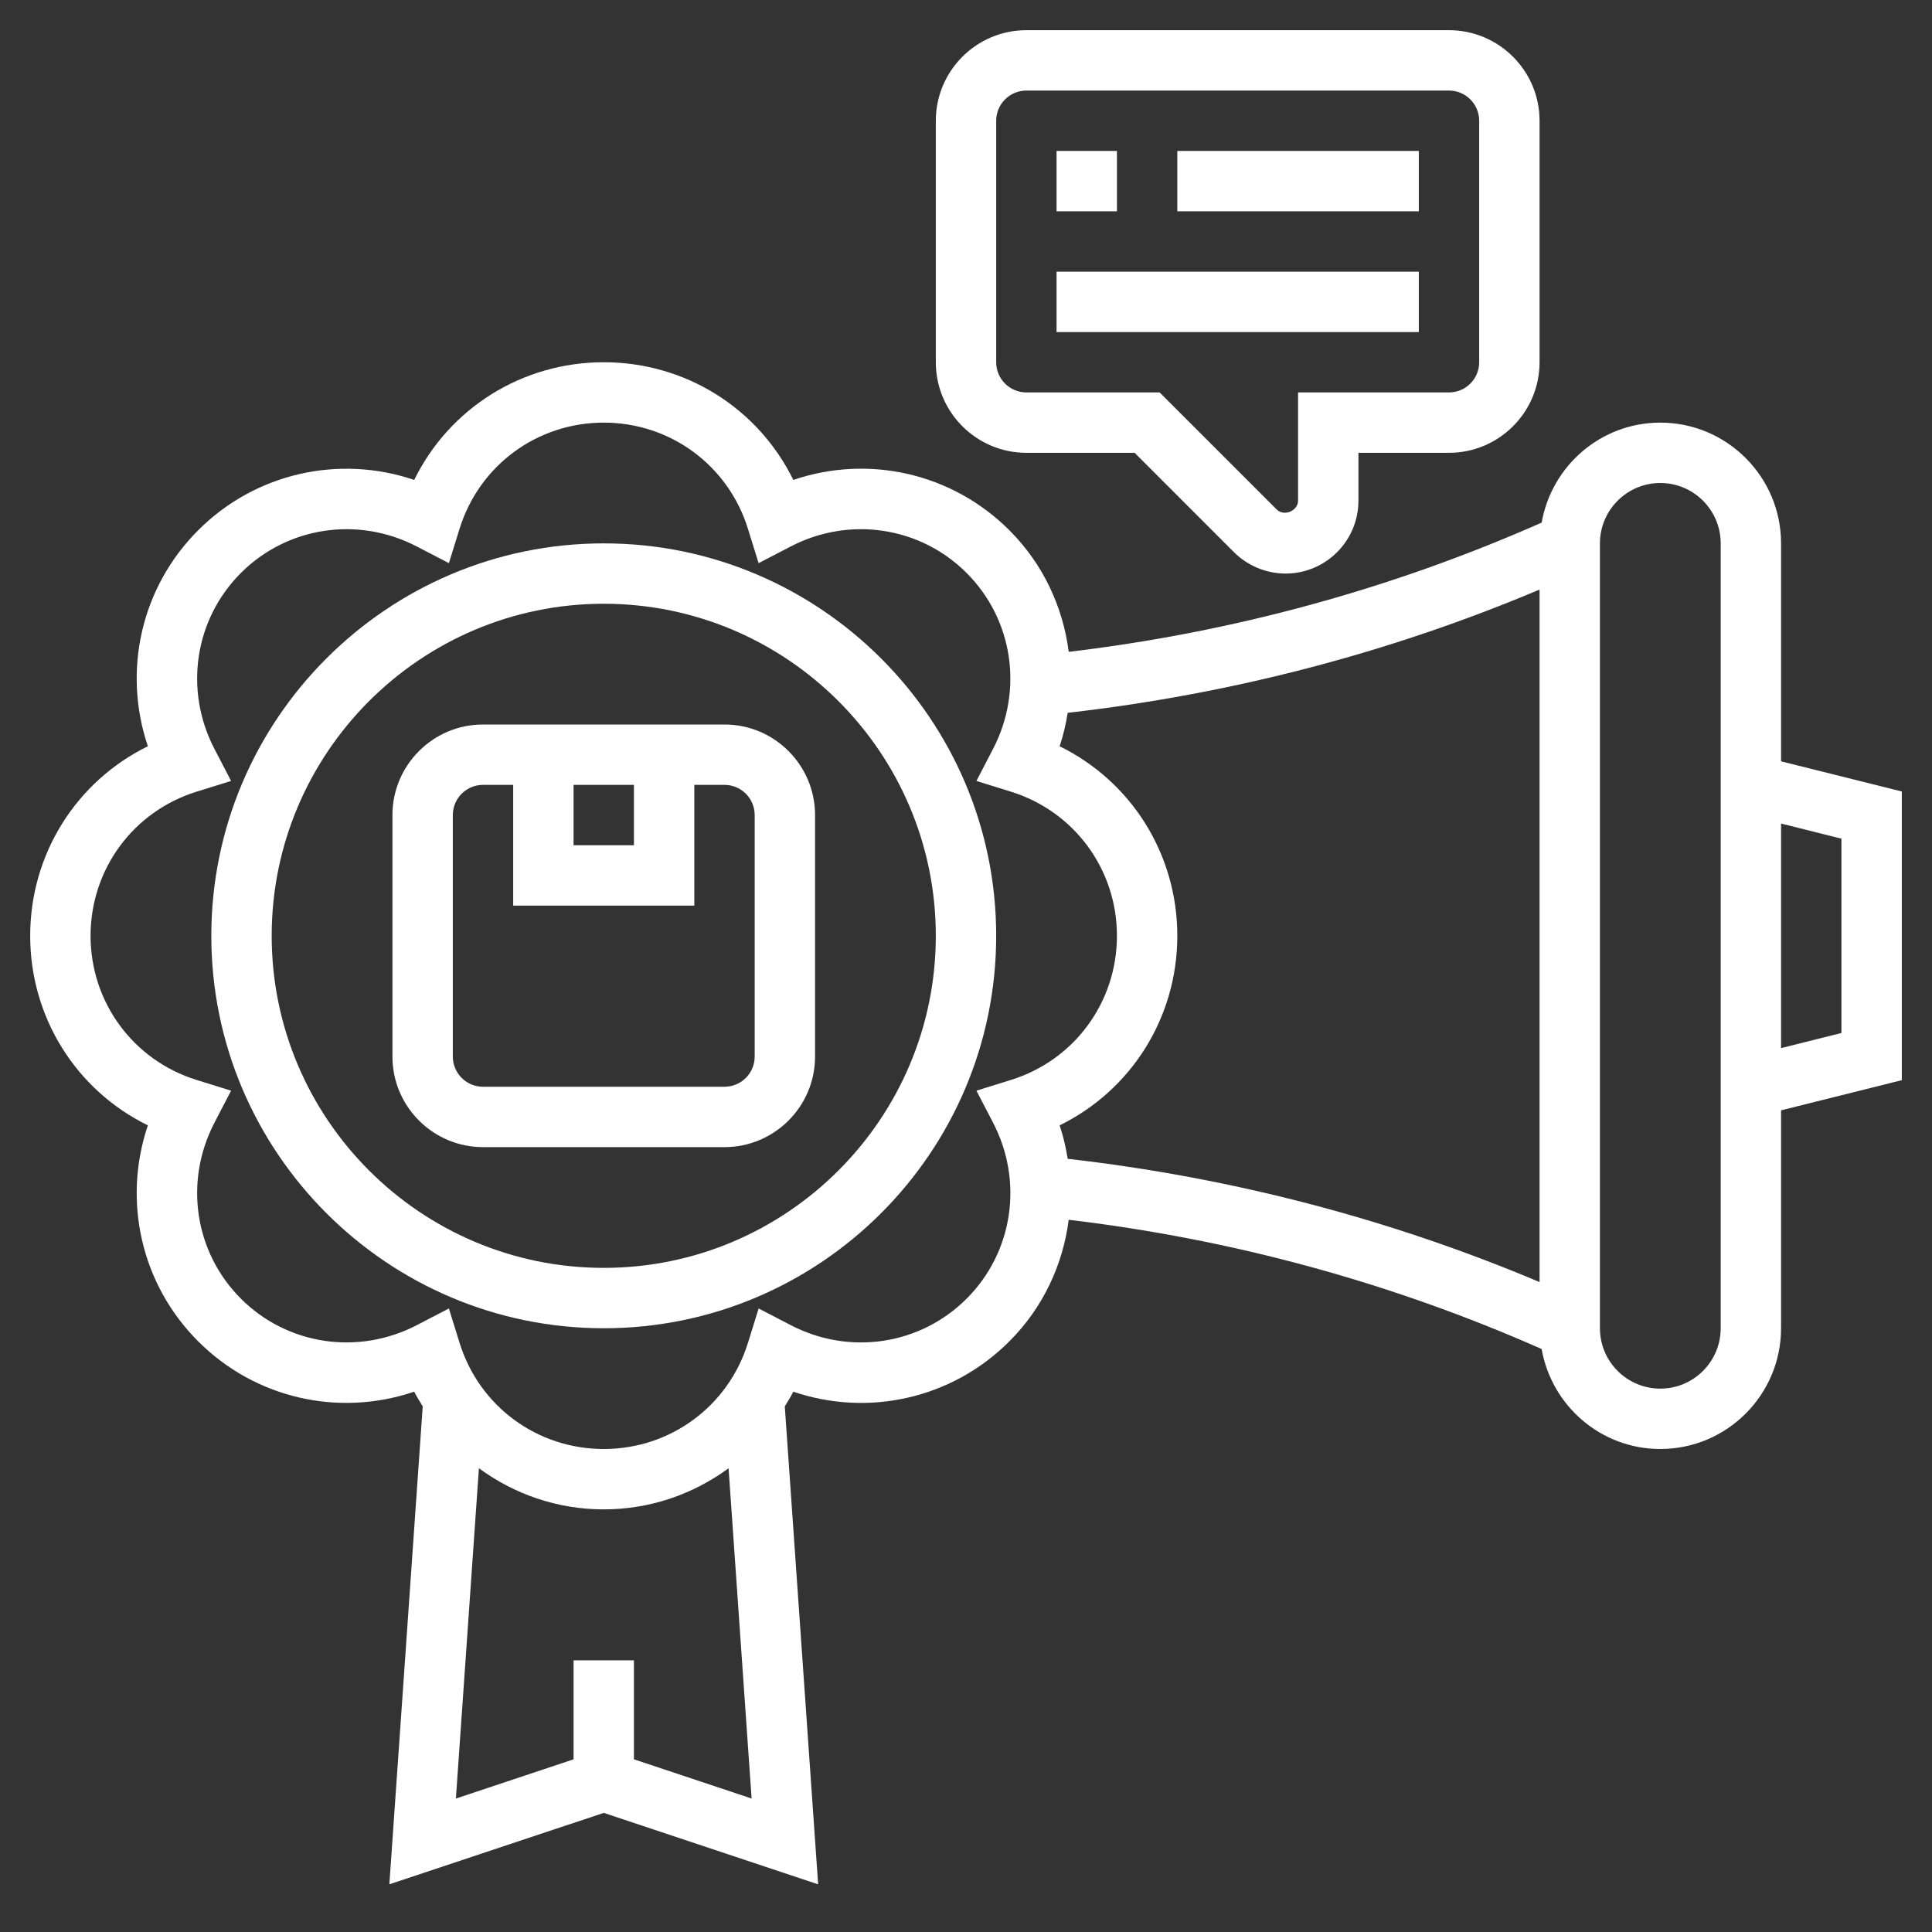
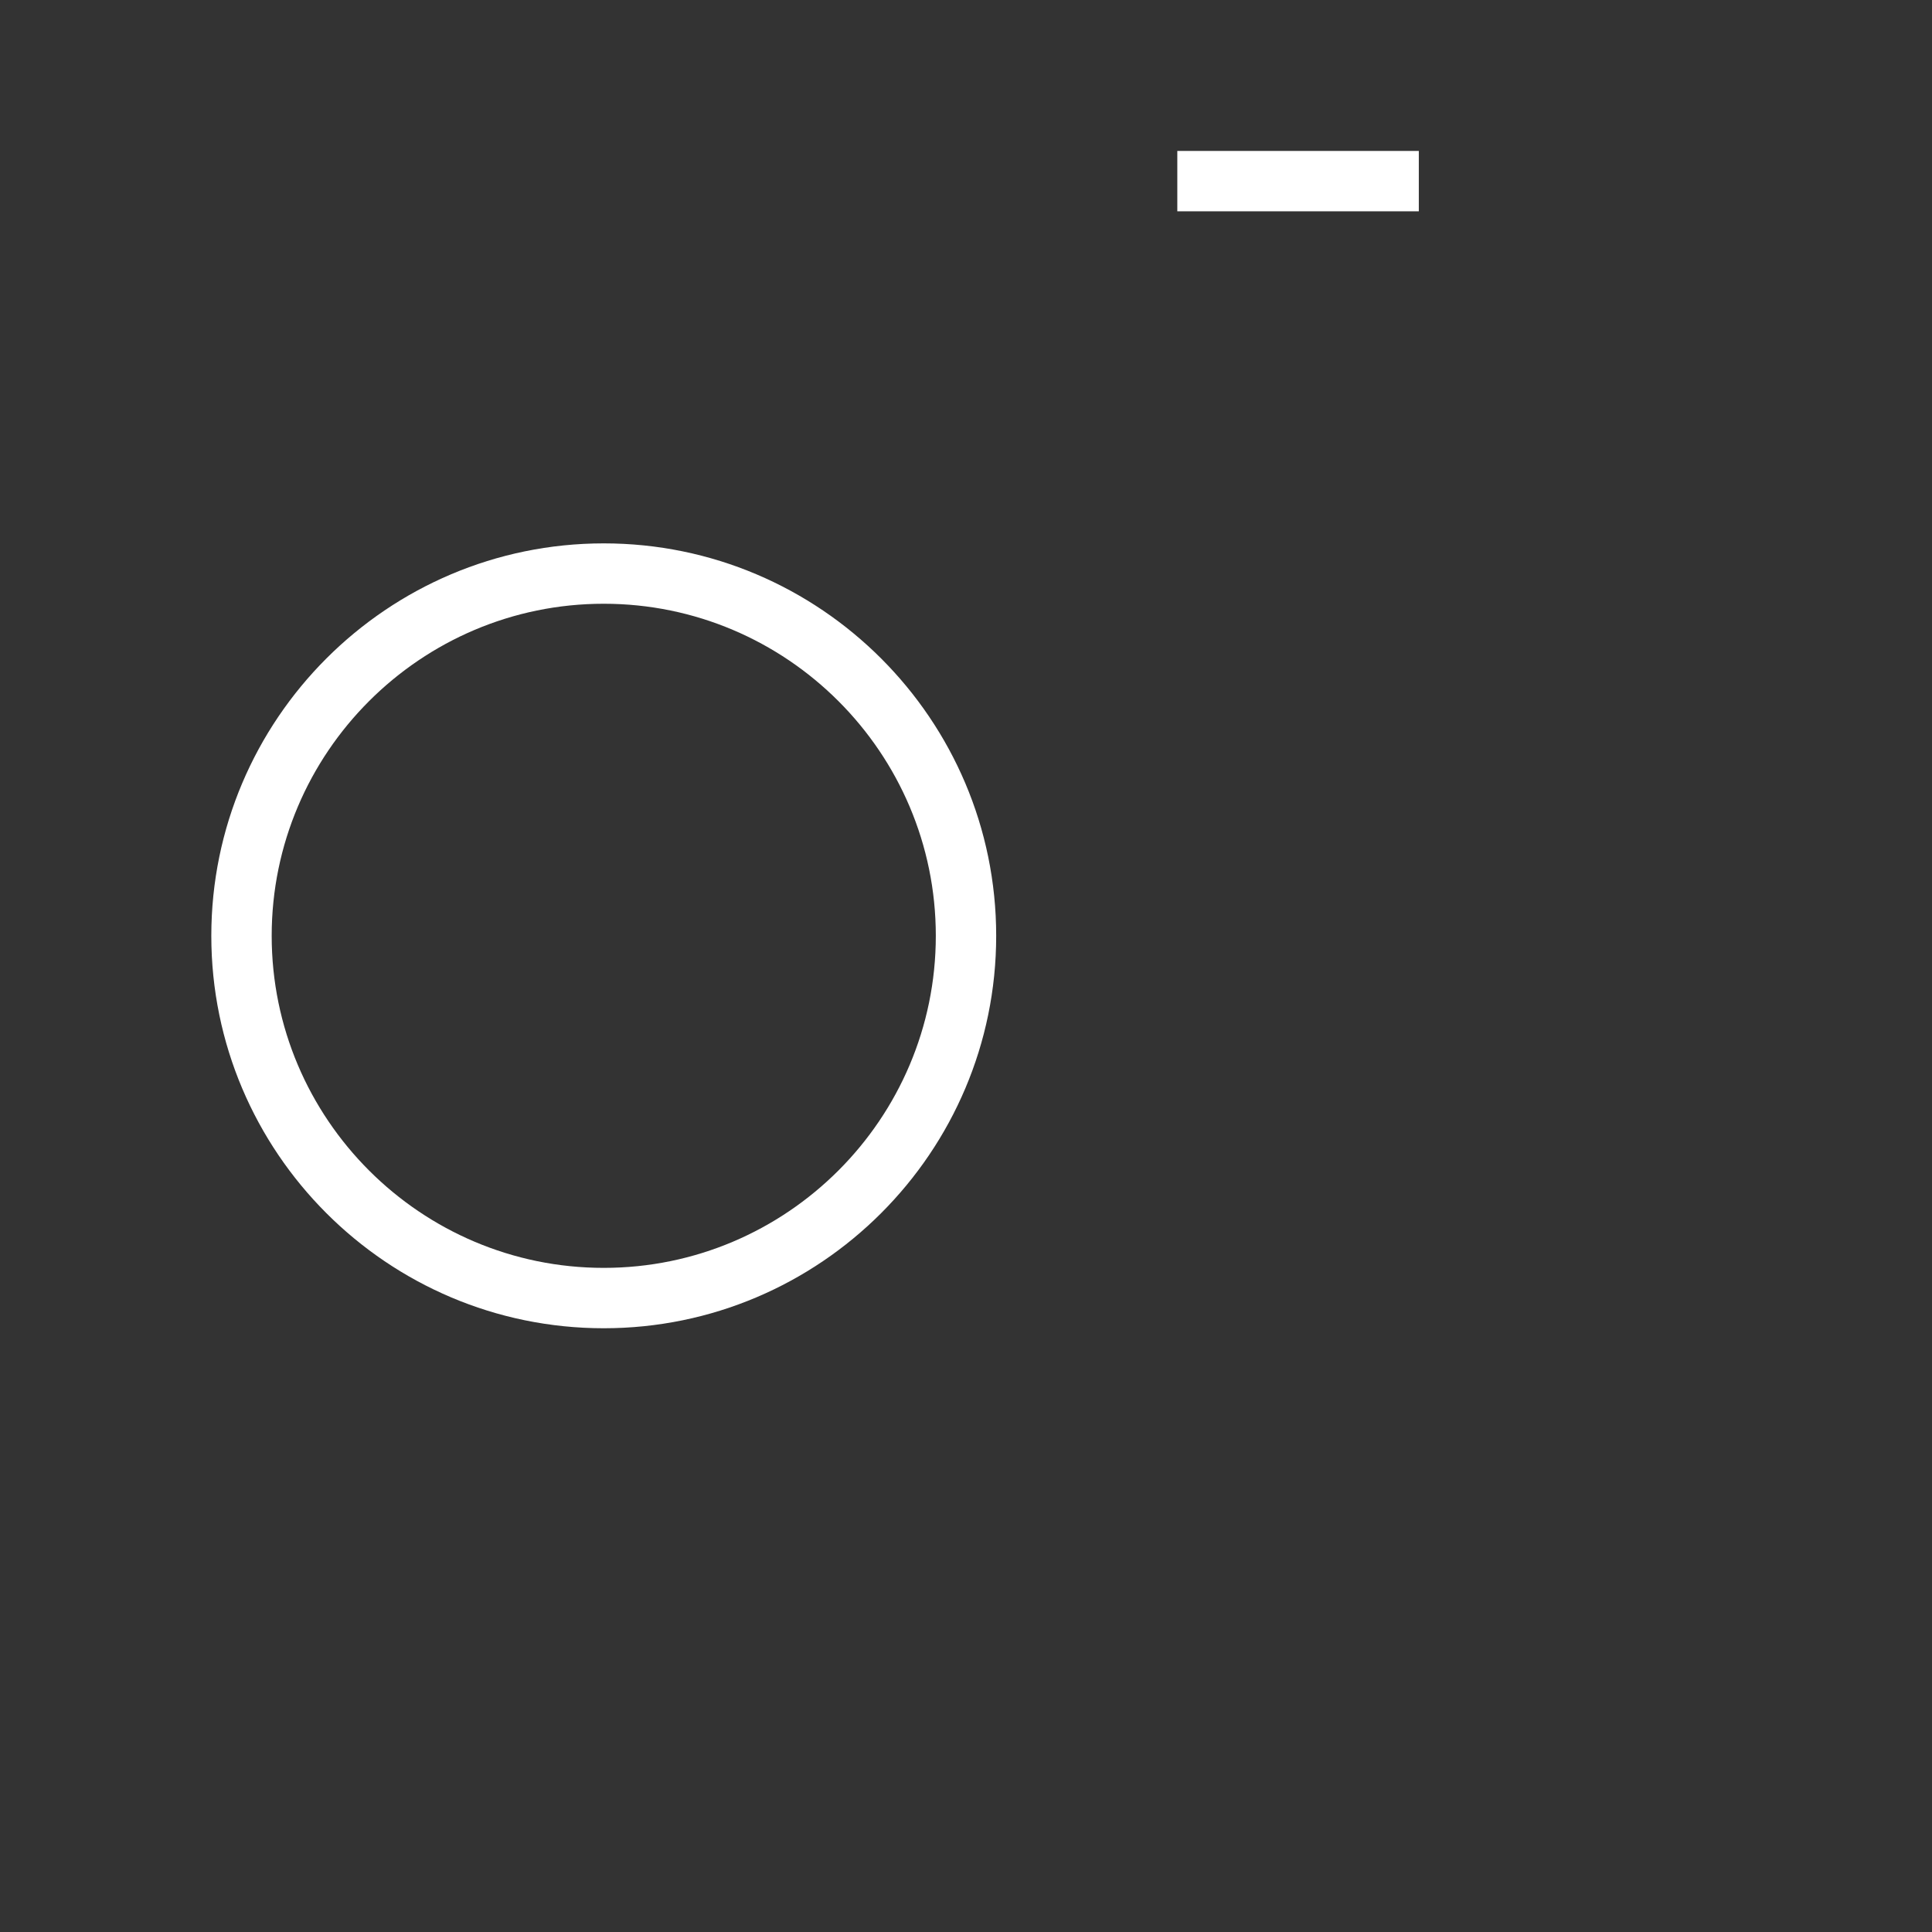
<svg xmlns="http://www.w3.org/2000/svg" id="Layer_5" enable-background="new 0 0 64 64" height="512px" viewBox="0 0 64 64" width="512px" class="">
  <rect x="0" y="0" width="64" height="64" fill="#333333" stroke="none" />
  <g>
    <g>
      <path d="m20 18c-7.168 0-13 5.832-13 13s5.832 13 13 13 13-5.832 13-13-5.832-13-13-13zm0 24c-6.065 0-11-4.935-11-11s4.935-11 11-11 11 4.935 11 11-4.935 11-11 11z" data-original="#000000" class="active-path" data-old_color="#000000" fill="#FFFFFF" />
-       <path d="m24 24h-8c-1.654 0-3 1.346-3 3v8c0 1.654 1.346 3 3 3h8c1.654 0 3-1.346 3-3v-8c0-1.654-1.346-3-3-3zm-5 2h2v2h-2zm6 9c0 .552-.449 1-1 1h-8c-.551 0-1-.448-1-1v-8c0-.552.449-1 1-1h1v4h6v-4h1c.551 0 1 .448 1 1z" data-original="#000000" class="active-path" data-old_color="#000000" fill="#FFFFFF" />
-       <path d="m35 5h2v2h-2z" data-original="#000000" class="active-path" data-old_color="#000000" fill="#FFFFFF" />
      <path d="m39 5h8v2h-8z" data-original="#000000" class="active-path" data-old_color="#000000" fill="#FFFFFF" />
-       <path d="m35 9h12v2h-12z" data-original="#000000" class="active-path" data-old_color="#000000" fill="#FFFFFF" />
-       <path d="m63 26.219-4-.999v-7.22c0-2.206-1.794-4-4-4-1.97 0-3.602 1.434-3.93 3.312-4.976 2.2-10.238 3.636-15.667 4.281-.191-1.489-.849-2.911-1.967-4.028-1.896-1.896-4.663-2.514-7.156-1.667-1.164-2.37-3.569-3.898-6.28-3.898s-5.116 1.528-6.279 3.898c-2.493-.844-5.26-.229-7.156 1.667s-2.509 4.661-1.667 7.155c-2.369 1.164-3.898 3.568-3.898 6.28s1.529 5.116 3.898 6.279c-.842 2.494-.229 5.26 1.667 7.155 1.896 1.896 4.661 2.514 7.156 1.667.083.17.187.325.282.486l-1.105 15.833 7.102-2.366 7.102 2.367-1.105-15.833c.096-.161.199-.316.282-.486 2.495.846 5.26.23 7.156-1.667 1.118-1.118 1.777-2.54 1.967-4.028 5.429.645 10.691 2.081 15.667 4.281.329 1.878 1.961 3.312 3.931 3.312 2.206 0 4-1.794 4-4v-7.219l4-.999zm-27.898 11.06c2.369-1.163 3.898-3.567 3.898-6.279s-1.529-5.116-3.898-6.279c.123-.364.206-.735.267-1.108 5.403-.617 10.651-1.981 15.631-4.083v22.94c-4.98-2.102-10.228-3.466-15.631-4.083-.061-.373-.144-.743-.267-1.108zm-14.102 21.001v-3.28h-2v3.28l-3.898 1.299.763-10.941c1.169.858 2.598 1.362 4.135 1.362s2.966-.504 4.135-1.362l.763 10.941zm11.897-21.089c1.013 1.95.661 4.292-.876 5.829-1.538 1.538-3.88 1.89-5.829.876l-1.061-.551-.355 1.142c-.654 2.101-2.573 3.513-4.776 3.513s-4.122-1.412-4.775-3.513l-.355-1.142-1.061.551c-1.948 1.013-4.292.661-5.829-.876s-1.889-3.879-.876-5.829l.551-1.061-1.142-.355c-2.101-.653-3.513-2.572-3.513-4.775s1.412-4.122 3.513-4.775l1.142-.355-.551-1.061c-1.013-1.95-.661-4.292.876-5.829 1.538-1.537 3.882-1.889 5.829-.876l1.061.551.355-1.142c.653-2.101 2.572-3.513 4.775-3.513s4.122 1.412 4.775 3.513l.355 1.142 1.061-.551c1.948-1.014 4.292-.661 5.829.876s1.889 3.879.876 5.829l-.551 1.061 1.142.355c2.101.653 3.513 2.572 3.513 4.775s-1.412 4.122-3.513 4.775l-1.142.355zm24.103 6.809c0 1.103-.897 2-2 2s-2-.897-2-2v-26c0-1.103.897-2 2-2s2 .897 2 2zm4-9.781-2 .501v-7.439l2 .501z" data-original="#000000" class="active-path" data-old_color="#000000" fill="#FFFFFF" />
-       <path d="m34 15h3.586l3.293 3.294c.45.448 1.072.706 1.707.706 1.331 0 2.414-1.083 2.414-2.414v-1.586h3c1.654 0 3-1.346 3-3v-8c0-1.654-1.346-3-3-3h-14c-1.654 0-3 1.346-3 3v8c0 1.654 1.346 3 3 3zm-1-11c0-.552.449-1 1-1h14c.551 0 1 .448 1 1v8c0 .552-.449 1-1 1h-5v3.586c0 .337-.468.532-.707.293l-3.879-3.879h-4.414c-.551 0-1-.448-1-1z" data-original="#000000" class="active-path" data-old_color="#000000" fill="#FFFFFF" />
    </g>
  </g>
</svg>